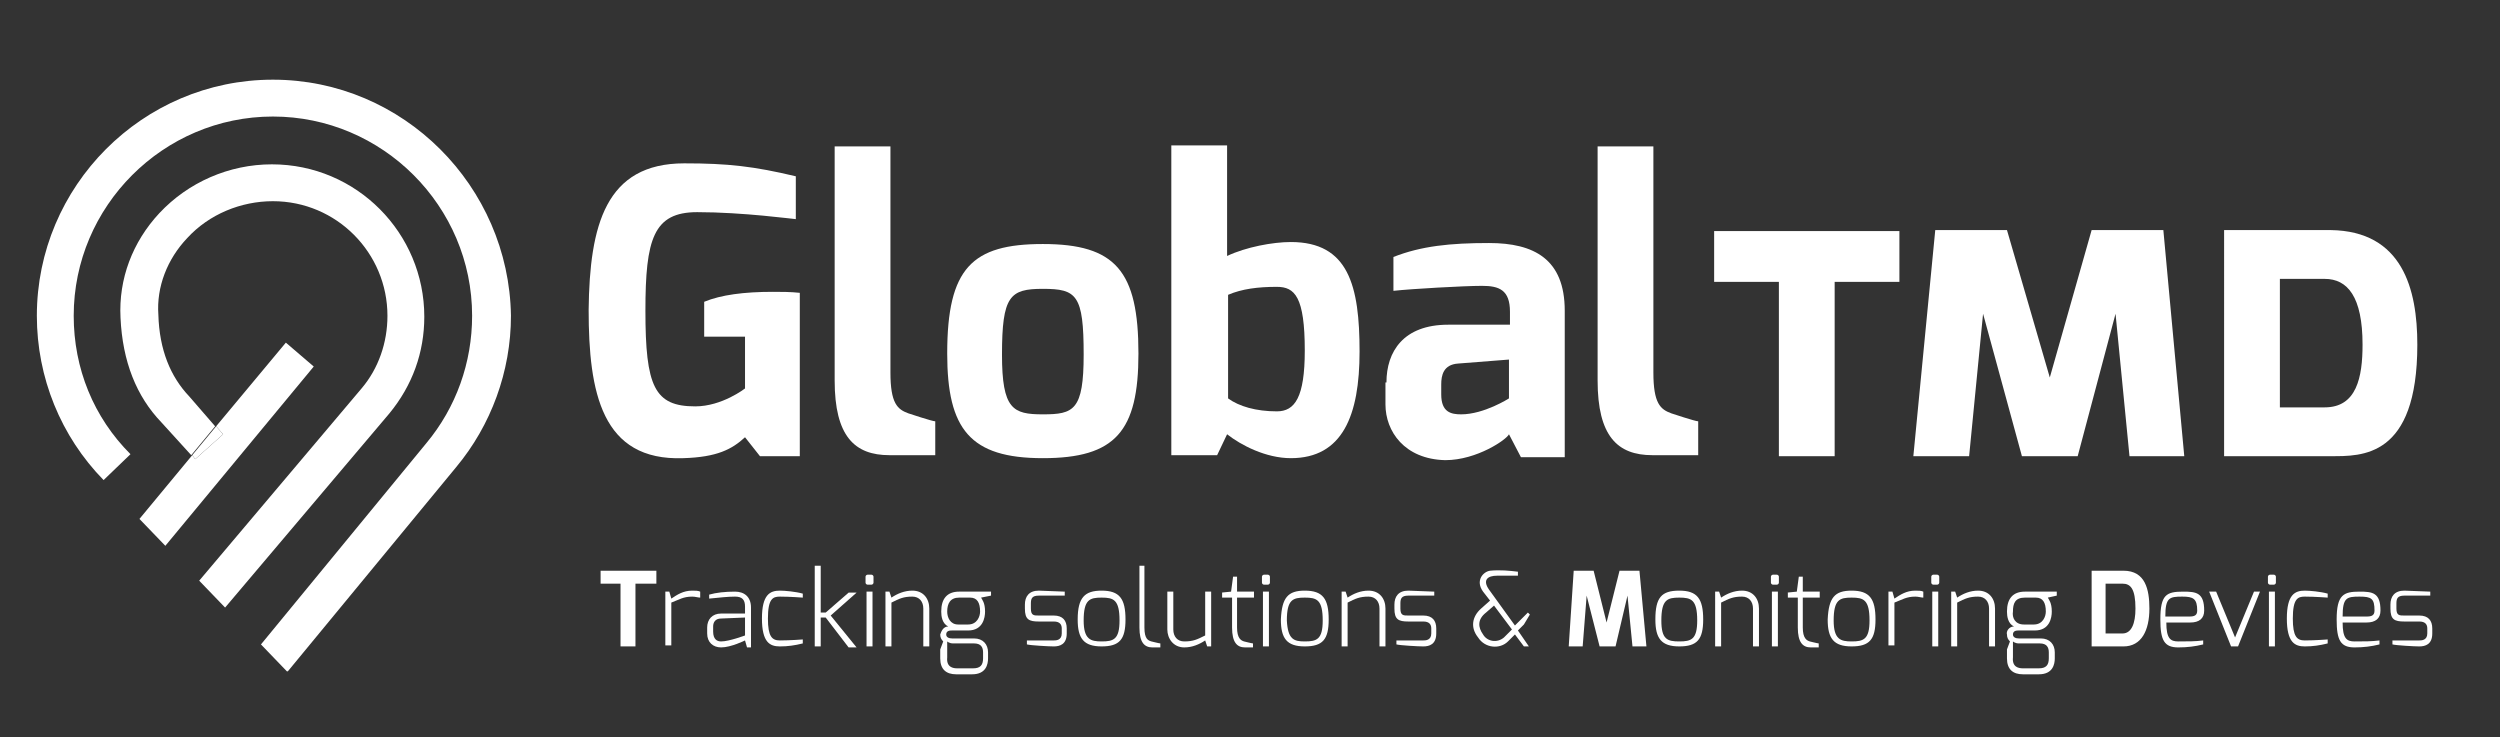
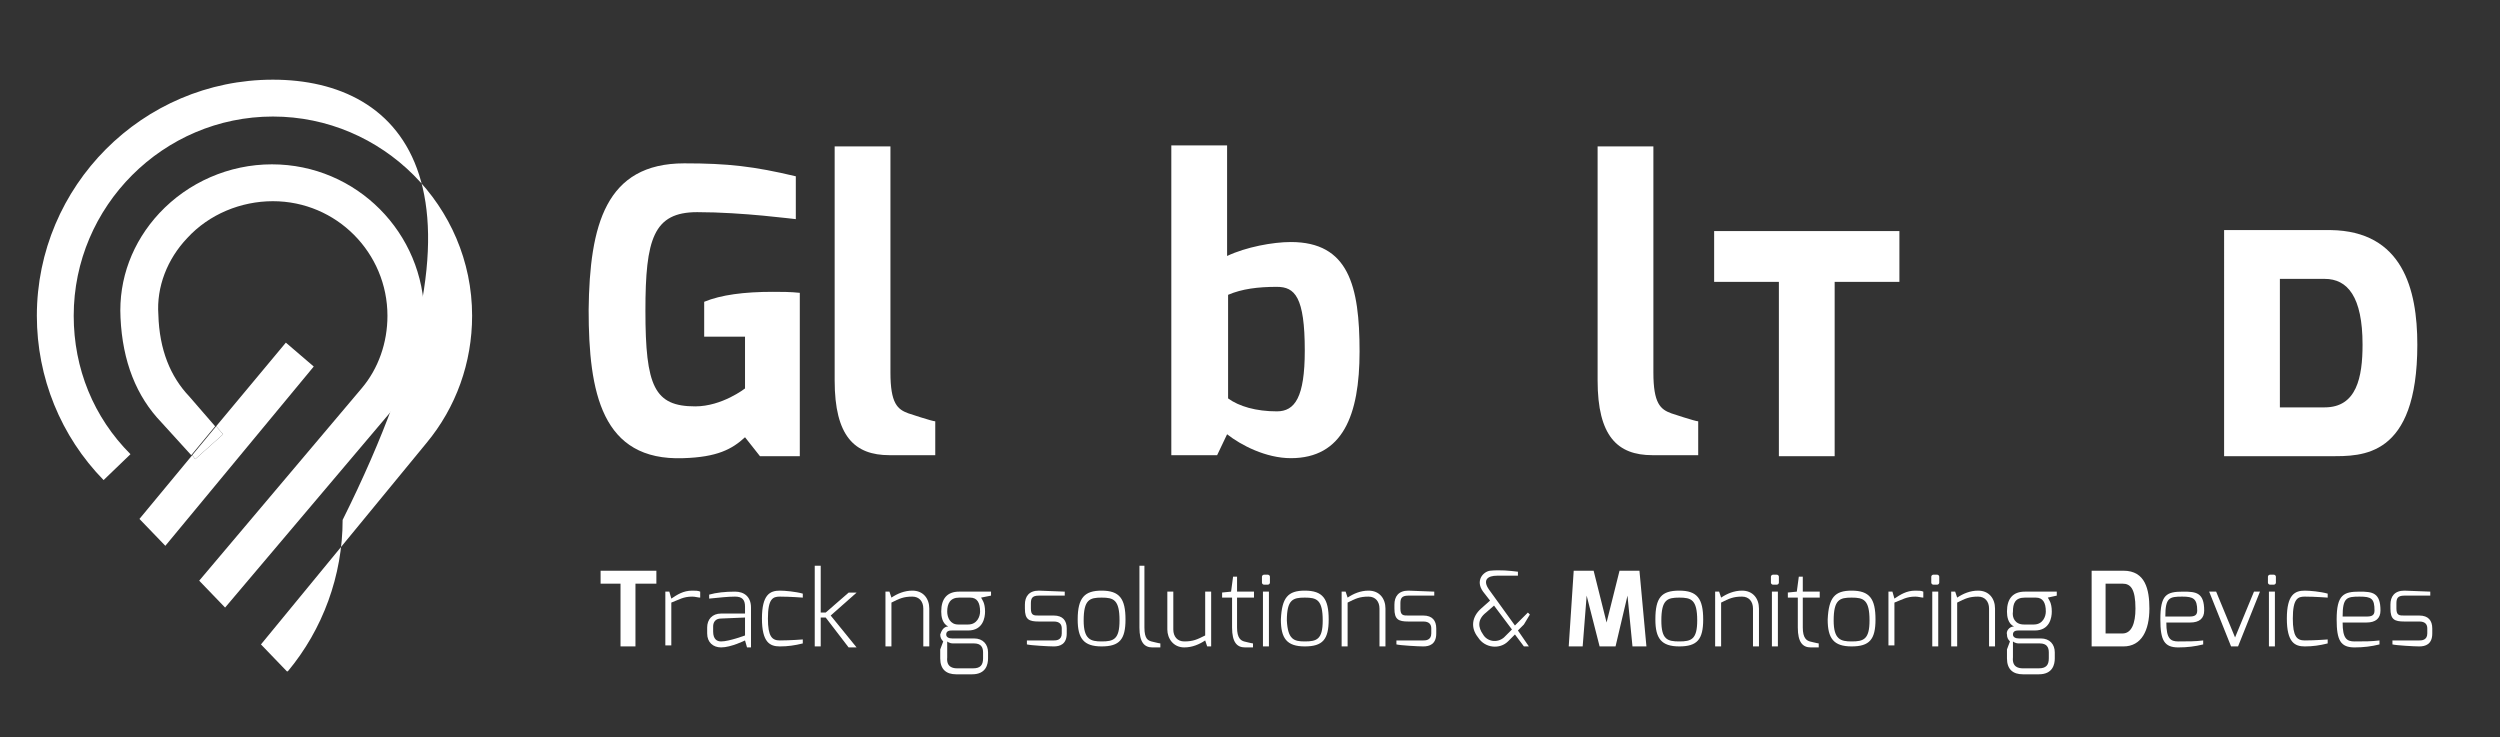
<svg xmlns="http://www.w3.org/2000/svg" version="1.1" id="Layer_1" x="0px" y="0px" viewBox="0 0 251 74" style="enable-background:new 0 0 251 74;" xml:space="preserve">
  <rect x="0" y="0" width="251" height="74" fill="#333333" stroke="none" />
  <style type="text/css">
	.st0{fill:#FFFFFF;}
</style>
  <g>
    <g>
      <g>
-         <path class="st0" d="M27.4,8C14.3,8,3.7,18.7,3.7,31.7c0,6.2,2.4,12.1,6.7,16.5l2.7-2.6C9.4,41.9,7.4,37,7.4,31.7     c0-11,9-20,20-20c11,0,20,9,20,20c0,4.7-1.6,9.2-4.6,12.8L26.2,64.7l2.6,2.7l0,0l0.1,0l16.9-20.5c3.5-4.2,5.5-9.6,5.5-15.2     C51.1,18.7,40.5,8,27.4,8z" />
+         <path class="st0" d="M27.4,8C14.3,8,3.7,18.7,3.7,31.7c0,6.2,2.4,12.1,6.7,16.5l2.7-2.6C9.4,41.9,7.4,37,7.4,31.7     c0-11,9-20,20-20c11,0,20,9,20,20c0,4.7-1.6,9.2-4.6,12.8L26.2,64.7l2.6,2.7l0,0l0.1,0c3.5-4.2,5.5-9.6,5.5-15.2     C51.1,18.7,40.5,8,27.4,8z" />
        <polygon class="st0" points="31.5,36.8 28.7,34.4 21.7,42.8 22.4,43.6 19.6,46.1 19.3,45.7 14,52.1 16.6,54.8    " />
        <path class="st0" d="M19,39.8L19,39.8c-1.9-2-3-4.7-3.1-8.2c-0.2-2.8,0.9-5.6,2.9-7.7c2.2-2.4,5.4-3.7,8.6-3.7     c6.4,0,11.5,5.2,11.5,11.5c0,2.7-0.9,5.3-2.6,7.3L20,58.3l2.6,2.7l16.5-19.5c2.3-2.8,3.5-6.1,3.5-9.7c0-8.4-6.8-15.3-15.3-15.3     c-4.3,0-8.4,1.8-11.3,4.9c-2.7,2.9-4.1,6.6-3.9,10.5c0.2,4.4,1.6,7.9,4.1,10.5l3,3.3l2.4-2.9L19,39.8z" />
        <polygon class="st0" points="22.4,43.6 21.7,42.8 19.3,45.7 19.6,46.1    " />
      </g>
      <g>
        <path class="st0" d="M68.7,16.4c4.4,0,7,0.3,11.2,1.3V22c-0.2,0-5.3-0.7-9.9-0.7c-4.4,0-5.2,2.7-5.2,9.9c0,7.6,0.9,9.6,5,9.6     c2.7,0,5-1.8,5-1.8v-5.2h-4.1v-3.5c1.7-0.7,4-1,6.9-1c0.8,0,1.8,0,2.7,0.1v16.4h-4l-1.5-1.9c-1.3,1.2-2.8,2-6.2,2.1     c-8.2,0.3-9.5-6.6-9.5-14.9C59.2,22.6,60.8,16.4,68.7,16.4z" />
        <path class="st0" d="M89.4,14.7v22.7c0,3.1,0.7,3.7,1.8,4.1c0,0,2.4,0.8,2.7,0.8v3.4h-4.6c-3.5,0-5.5-1.9-5.5-7.5V14.7H89.4" />
-         <path class="st0" d="M104.7,24.5c7.3,0,9.6,2.7,9.6,11c0,7.8-2.3,10.5-9.6,10.5c-7.3,0-9.6-2.9-9.6-10.5     C95.1,26.9,97.6,24.5,104.7,24.5z M104.7,29c-3.3,0-4.1,0.7-4.1,6.6c0,5.5,1.1,6,4.1,6c3.1,0,4.1-0.4,4.1-6     C108.8,29.6,108.1,29,104.7,29" />
        <path class="st0" d="M117.7,14.6h5.5v11.1c1.9-0.9,4.6-1.4,6.4-1.4c5.8,0,6.9,4.4,6.9,11c0,6.4-1.7,10.7-6.9,10.7     c-2.5,0-5-1.3-6.4-2.4l-1,2.1h-4.6V14.6z M128.2,41.3c1.8,0,2.8-1.4,2.8-6.1c0-5.4-1-6.4-2.8-6.4c-1.9,0-3.5,0.2-4.9,0.8V40     C124.4,40.8,126.1,41.3,128.2,41.3z" />
-         <path class="st0" d="M139.2,38.4c0-3.1,1.7-5.8,6.2-5.8c0,0,6.2,0,6.2,0c0,0,0-1.3,0-1.3c0-2.2-1.1-2.6-2.8-2.6     c-1.8,0-7.1,0.3-8.9,0.5v-3.4c2.8-1.1,5.7-1.4,9.6-1.4c4.5,0,7.6,1.6,7.6,6.8v14.7h-4.4l-1.2-2.3c-0.2,0.5-3.2,2.6-6.4,2.6     c-4.1-0.1-6-2.9-6-5.6V38.4z M146.7,41.6c2.3,0,4.8-1.6,4.8-1.6v-3.9l-5.1,0.4c-1.5,0.1-1.7,1.2-1.7,2.1v1     C144.7,41.4,145.7,41.6,146.7,41.6z" />
        <path class="st0" d="M160.4,14.7h5.6v22.7c0,3.1,0.7,3.7,1.8,4.1c0,0,2.4,0.8,2.7,0.8v3.4h-4.6c-3.5,0-5.5-1.9-5.5-7.5V14.7z" />
        <path class="st0" d="M172.1,23.2h18.6v5.1h-6.5v17.5h-5.6V28.3h-6.5V23.2z" />
-         <path class="st0" d="M194.3,23.1h7.2l4.3,14.8l4.2-14.8h7.2l2.1,22.7h-5.5l-1.4-14.3l-3.8,14.3H203l-3.9-14.3l-1.4,14.3h-5.6     L194.3,23.1z" />
        <path class="st0" d="M223.3,23.1H234c7.2,0.1,8.7,5.9,8.7,11.5c0,11.4-5.6,11.2-8.7,11.2h-10.7V23.1z M233.4,40.9     c3.2,0,3.8-3,3.8-6.3c0-4.8-1.5-6.6-3.8-6.6h-4.5v12.9H233.4z" />
      </g>
    </g>
    <g>
      <path class="st0" d="M60.3,57.3h5.6v1.3h-2.1v6.3h-1.5v-6.3h-2V57.3z" />
      <path class="st0" d="M66.8,59.4h0.4l0.2,0.7c0.6-0.4,1.2-0.8,2.1-0.8c0.3,0,0.6,0,0.8,0.1V60c-0.2,0-0.5-0.1-0.8-0.1    c-0.9,0-1.3,0.3-2.1,0.6v4.3h-0.6V59.4z" />
      <path class="st0" d="M71,63c0-0.8,0.5-1.4,1.4-1.4c0,0,2.4,0,2.4,0c0,0,0-0.7,0-0.7c0-0.7-0.3-1-1-1c-0.7,0-1.6,0.1-2.6,0.2v-0.4    c0.7-0.2,1.6-0.3,2.6-0.3c0.9,0,1.6,0.5,1.6,1.6v4h-0.4l-0.2-0.7c0,0-1.4,0.7-2.4,0.7c-0.8,0-1.4-0.5-1.4-1.4V63z M72.4,64.4    c0.8,0,2.4-0.6,2.4-0.6V62l-2.4,0.1c-0.6,0-0.8,0.4-0.8,0.8v0.5C71.6,64.2,72,64.4,72.4,64.4z" />
      <path class="st0" d="M78.3,59.3c0.5,0,1.6,0.1,2.3,0.3V60c0,0-1.3-0.1-2.3-0.1c-0.7,0-1.2,0.2-1.2,2.2c0,1.8,0.4,2.2,1.2,2.2    c1,0,2.3-0.1,2.3-0.1v0.4c-0.8,0.2-1.5,0.3-2.3,0.3c-1,0-1.8-0.4-1.8-2.8C76.5,59.7,77.3,59.3,78.3,59.3z" />
      <path class="st0" d="M81.8,56.8h0.6v4.7h0.5l2.3-2h0.8l-2.6,2.3l2.6,3.2h-0.8L82.9,62h-0.5v2.9h-0.6V56.8z" />
-       <path class="st0" d="M86.9,57.9c0-0.1,0.1-0.2,0.2-0.2h0.4c0.1,0,0.2,0.1,0.2,0.2v0.6c0,0.1-0.1,0.2-0.2,0.2h-0.4    c-0.1,0-0.2-0.1-0.2-0.2V57.9z M87,59.4h0.6v5.5H87V59.4z" />
      <path class="st0" d="M88.9,59.4h0.4l0.2,0.6c0.6-0.4,1.3-0.7,2.1-0.7c1.1,0,1.7,0.8,1.7,1.8v3.8h-0.6v-3.8c0-0.7-0.4-1.2-1.1-1.2    c-0.9,0-1.3,0.2-2.1,0.6v4.4h-0.6V59.4z" />
      <path class="st0" d="M95.2,62.9c-0.6-0.3-0.7-1-0.7-1.5c0-1.3,0.6-2,1.8-2h3.2v0.4L98.5,60c0.1,0.2,0.4,0.5,0.4,1.4    c0,0.6-0.2,1.9-1.7,1.9h-1.6c-0.2,0-0.6,0-0.6,0.4c0,0.3,0.3,0.4,0.6,0.4h2.2c0.9,0,1.4,0.6,1.4,1.4v0.6c0,0.6-0.2,1.6-1.6,1.6    h-1.6c-1,0-1.6-0.5-1.6-1.6v-0.9l0.3-0.8c-0.2-0.2-0.3-0.4-0.3-0.7C94.5,63.4,94.7,62.9,95.2,62.9z M96.1,67.1h1.6    c0.7,0,1-0.3,1-1v-0.6c0-0.5-0.2-0.9-0.9-0.9h-2.1c-0.4,0-0.6-0.2-0.6-0.2v1.6C95,67,95.7,67.1,96.1,67.1z M96.2,62.7h1    c0.9,0,1.2-0.8,1.2-1.3c0-0.9-0.3-1.4-1-1.4h-1.1c-0.9,0-1.2,0.6-1.2,1.4C95.1,62,95.4,62.7,96.2,62.7z" />
      <path class="st0" d="M102.9,60.7c0-0.8,0.4-1.4,1.4-1.4c0.5,0,2.1,0.1,2.6,0.1v0.4h-2.6c-0.7,0-0.8,0.3-0.8,0.8v0.5    c0,0.7,0.3,0.7,0.8,0.7h1.5c0.9,0,1.3,0.5,1.3,1.3v0.5c0,1.1-0.7,1.3-1.3,1.3c-0.5,0-2.3-0.1-2.7-0.2v-0.4h2.7    c0.2,0,0.8,0,0.8-0.7v-0.5c0-0.4-0.2-0.7-0.8-0.7h-1.5c-1,0-1.4-0.2-1.4-1.3V60.7z" />
      <path class="st0" d="M110.6,59.3c1.8,0,2.4,0.8,2.4,2.9c0,2-0.6,2.7-2.4,2.7c-1.8,0-2.4-0.8-2.4-2.7    C108.2,60,108.9,59.3,110.6,59.3z M110.6,64.4c1.2,0,1.8-0.2,1.8-2.1c0-2.1-0.6-2.3-1.8-2.3c-1.2,0-1.8,0.2-1.8,2.3    C108.8,64.2,109.5,64.4,110.6,64.4z" />
      <path class="st0" d="M114.3,56.8h0.6v6.2c0,1.2,0.4,1.3,0.7,1.4c0,0,0.8,0.2,0.9,0.2v0.4h-0.8c-0.8,0-1.3-0.5-1.3-2V56.8z" />
      <path class="st0" d="M117.2,59.4h0.6v3.8c0,0.7,0.4,1.2,1.1,1.2c0.9,0,1.3-0.2,2.1-0.6v-4.4h0.6v5.5h-0.4l-0.2-0.6    c-0.6,0.4-1.3,0.7-2.1,0.7c-1.1,0-1.7-0.9-1.7-1.8V59.4z" />
      <path class="st0" d="M122.6,59.5l1-0.1l0.2-1.5h0.4v1.5h1.7V60h-1.7v3c0,1.1,0.4,1.3,0.7,1.4c0,0,0.8,0.2,0.9,0.2v0.4h-0.8    c-0.8,0-1.3-0.5-1.3-2v-3h-1V59.5z" />
      <path class="st0" d="M126.7,57.9c0-0.1,0.1-0.2,0.2-0.2h0.4c0.1,0,0.2,0.1,0.2,0.2v0.6c0,0.1-0.1,0.2-0.2,0.2h-0.4    c-0.1,0-0.2-0.1-0.2-0.2V57.9z M126.8,59.4h0.6v5.5h-0.6V59.4z" />
      <path class="st0" d="M131,59.3c1.8,0,2.4,0.8,2.4,2.9c0,2-0.6,2.7-2.4,2.7c-1.8,0-2.4-0.8-2.4-2.7C128.7,60,129.3,59.3,131,59.3z     M131,64.4c1.2,0,1.8-0.2,1.8-2.1c0-2.1-0.6-2.3-1.8-2.3c-1.2,0-1.8,0.2-1.8,2.3C129.3,64.2,129.9,64.4,131,64.4z" />
      <path class="st0" d="M134.7,59.4h0.4l0.2,0.6c0.6-0.4,1.3-0.7,2.1-0.7c1.1,0,1.7,0.8,1.7,1.8v3.8h-0.6v-3.8c0-0.7-0.4-1.2-1.1-1.2    c-0.9,0-1.3,0.2-2.1,0.6v4.4h-0.6V59.4z" />
      <path class="st0" d="M140,60.7c0-0.8,0.4-1.4,1.4-1.4c0.5,0,2.1,0.1,2.6,0.1v0.4h-2.6c-0.7,0-0.8,0.3-0.8,0.8v0.5    c0,0.7,0.3,0.7,0.8,0.7h1.5c0.9,0,1.3,0.5,1.3,1.3v0.5c0,1.1-0.7,1.3-1.3,1.3c-0.5,0-2.3-0.1-2.7-0.2v-0.4h2.7    c0.2,0,0.8,0,0.8-0.7v-0.5c0-0.4-0.2-0.7-0.8-0.7h-1.5c-1,0-1.4-0.2-1.4-1.3V60.7z" />
      <path class="st0" d="M148.7,61.1l0.9-0.8l-0.7-0.9c-0.8-1.1,0-2,0.7-2.1c1-0.1,2,0,2.8,0.1v0.4h-2.1c-0.9,0-1.5,0.4-0.8,1.4    l2.6,3.6l1.3-1.3l0.2,0.2l-0.6,1l-0.6,0.6l1.1,1.6H153l-0.9-1.2l-0.7,0.7c-0.8,0.8-2.3,0.7-3-0.4C147.6,63,147.8,61.9,148.7,61.1z     M151,64l0.8-0.8l-1.8-2.4l-0.8,0.7c-0.9,0.7-0.8,1.5-0.3,2.2C149.3,64.4,150.3,64.6,151,64z" />
      <path class="st0" d="M158,57.3h2l1.3,5.2l1.3-5.2h2l0.7,7.6h-1.4l-0.5-5.1l-1.2,5.1h-1.6l-1.3-5.1l-0.4,5.1h-1.4L158,57.3z" />
      <path class="st0" d="M168.6,59.3c1.8,0,2.4,0.8,2.4,2.9c0,2-0.6,2.7-2.4,2.7c-1.8,0-2.4-0.8-2.4-2.7    C166.2,60,166.8,59.3,168.6,59.3z M168.6,64.4c1.2,0,1.8-0.2,1.8-2.1c0-2.1-0.6-2.3-1.8-2.3c-1.2,0-1.8,0.2-1.8,2.3    C166.8,64.2,167.4,64.4,168.6,64.4z" />
      <path class="st0" d="M172.2,59.4h0.4l0.2,0.6c0.6-0.4,1.3-0.7,2.1-0.7c1.1,0,1.7,0.8,1.7,1.8v3.8H176v-3.8c0-0.7-0.4-1.2-1.1-1.2    c-0.9,0-1.3,0.2-2.1,0.6v4.4h-0.6V59.4z" />
      <path class="st0" d="M177.8,57.9c0-0.1,0.1-0.2,0.2-0.2h0.4c0.1,0,0.2,0.1,0.2,0.2v0.6c0,0.1-0.1,0.2-0.2,0.2H178    c-0.1,0-0.2-0.1-0.2-0.2V57.9z M177.9,59.4h0.6v5.5h-0.6V59.4z" />
      <path class="st0" d="M179.4,59.5l1-0.1l0.2-1.5h0.4v1.5h1.7V60H181v3c0,1.1,0.4,1.3,0.7,1.4c0,0,0.8,0.2,0.9,0.2v0.4h-0.8    c-0.8,0-1.3-0.5-1.3-2v-3h-1V59.5z" />
      <path class="st0" d="M185.9,59.3c1.8,0,2.4,0.8,2.4,2.9c0,2-0.6,2.7-2.4,2.7c-1.8,0-2.4-0.8-2.4-2.7    C183.6,60,184.2,59.3,185.9,59.3z M185.9,64.4c1.2,0,1.8-0.2,1.8-2.1c0-2.1-0.6-2.3-1.8-2.3c-1.2,0-1.8,0.2-1.8,2.3    C184.1,64.2,184.8,64.4,185.9,64.4z" />
      <path class="st0" d="M189.6,59.4h0.4l0.2,0.7c0.6-0.4,1.2-0.8,2.1-0.8c0.3,0,0.6,0,0.8,0.1V60c-0.2,0-0.5-0.1-0.8-0.1    c-0.9,0-1.3,0.3-2.1,0.6v4.3h-0.6V59.4z" />
      <path class="st0" d="M193.9,57.9c0-0.1,0.1-0.2,0.2-0.2h0.4c0.1,0,0.2,0.1,0.2,0.2v0.6c0,0.1-0.1,0.2-0.2,0.2h-0.4    c-0.1,0-0.2-0.1-0.2-0.2V57.9z M194,59.4h0.6v5.5H194V59.4z" />
      <path class="st0" d="M195.9,59.4h0.4l0.2,0.6c0.6-0.4,1.3-0.7,2.1-0.7c1.1,0,1.7,0.8,1.7,1.8v3.8h-0.6v-3.8c0-0.7-0.4-1.2-1.1-1.2    c-0.9,0-1.3,0.2-2.1,0.6v4.4h-0.6V59.4z" />
      <path class="st0" d="M202.2,62.9c-0.6-0.3-0.7-1-0.7-1.5c0-1.3,0.6-2,1.8-2h3.2v0.4l-0.9,0.2c0.1,0.2,0.4,0.5,0.4,1.4    c0,0.6-0.2,1.9-1.7,1.9h-1.6c-0.2,0-0.6,0-0.6,0.4c0,0.3,0.3,0.4,0.6,0.4h2.2c0.9,0,1.4,0.6,1.4,1.4v0.6c0,0.6-0.2,1.6-1.6,1.6    h-1.6c-1,0-1.6-0.5-1.6-1.6v-0.9l0.3-0.8c-0.2-0.2-0.3-0.4-0.3-0.7C201.4,63.4,201.7,62.9,202.2,62.9z M203.1,67.1h1.6    c0.7,0,1-0.3,1-1v-0.6c0-0.5-0.2-0.9-0.9-0.9h-2.1c-0.4,0-0.6-0.2-0.6-0.2v1.6C202,67,202.7,67.1,203.1,67.1z M203.2,62.7h1    c0.9,0,1.2-0.8,1.2-1.3c0-0.9-0.3-1.4-1-1.4h-1.1c-1,0-1.2,0.6-1.2,1.4C202,62,202.3,62.7,203.2,62.7z" />
      <path class="st0" d="M210,57.3h3.2c2.2,0,2.6,1.9,2.6,3.8c0,2.2-0.8,3.8-2.6,3.8H210V57.3z M213.1,63.6c0.9,0,1.3-1,1.3-2.5    c0-2-0.5-2.5-1.3-2.5h-1.7v5H213.1z" />
      <path class="st0" d="M219.2,59.4c1.3,0,2.1,0.1,2.1,1.9c0,0.8-0.5,1.2-1.4,1.2h-2.4c0,1.6,0.4,1.9,1.2,1.9c1,0,1.7,0,2.5-0.1v0.4    c-0.8,0.2-1.6,0.3-2.5,0.3c-1.4,0-1.8-0.7-1.8-2.8C216.9,59.7,217.5,59.4,219.2,59.4z M219.8,61.9c0.5,0,0.8-0.1,0.8-0.6    c0-1.2-0.4-1.4-1.5-1.4c-1.3,0-1.7,0.1-1.7,2H219.8z" />
      <path class="st0" d="M222.5,59.4l1.9,4.6l1.9-4.6h0.6l-2.2,5.5H224l-2.2-5.5H222.5z" />
      <path class="st0" d="M227.7,57.9c0-0.1,0.1-0.2,0.2-0.2h0.4c0.1,0,0.2,0.1,0.2,0.2v0.6c0,0.1-0.1,0.2-0.2,0.2h-0.4    c-0.1,0-0.2-0.1-0.2-0.2V57.9z M227.8,59.4h0.6v5.5h-0.6V59.4z" />
      <path class="st0" d="M231.4,59.3c0.5,0,1.6,0.1,2.3,0.3V60c0,0-1.3-0.1-2.3-0.1c-0.7,0-1.2,0.2-1.2,2.2c0,1.8,0.4,2.2,1.2,2.2    c1,0,2.3-0.1,2.3-0.1v0.4c-0.8,0.2-1.5,0.3-2.3,0.3c-1,0-1.8-0.4-1.8-2.8C229.6,59.7,230.4,59.3,231.4,59.3z" />
      <path class="st0" d="M236.9,59.4c1.3,0,2.1,0.1,2.1,1.9c0,0.8-0.5,1.2-1.4,1.2h-2.4c0,1.6,0.4,1.9,1.2,1.9c1,0,1.7,0,2.5-0.1v0.4    c-0.8,0.2-1.6,0.3-2.5,0.3c-1.4,0-1.8-0.7-1.8-2.8C234.6,59.7,235.3,59.4,236.9,59.4z M237.6,61.9c0.5,0,0.8-0.1,0.8-0.6    c0-1.2-0.3-1.4-1.5-1.4c-1.3,0-1.7,0.1-1.7,2H237.6z" />
      <path class="st0" d="M240,60.7c0-0.8,0.4-1.4,1.4-1.4c0.5,0,2.1,0.1,2.6,0.1v0.4h-2.6c-0.7,0-0.8,0.3-0.8,0.8v0.5    c0,0.7,0.3,0.7,0.8,0.7h1.5c0.9,0,1.3,0.5,1.3,1.3v0.5c0,1.1-0.7,1.3-1.3,1.3c-0.5,0-2.3-0.1-2.7-0.2v-0.4h2.7    c0.2,0,0.8,0,0.8-0.7v-0.5c0-0.4-0.2-0.7-0.8-0.7h-1.5c-1,0-1.4-0.2-1.4-1.3V60.7z" />
    </g>
  </g>
</svg>